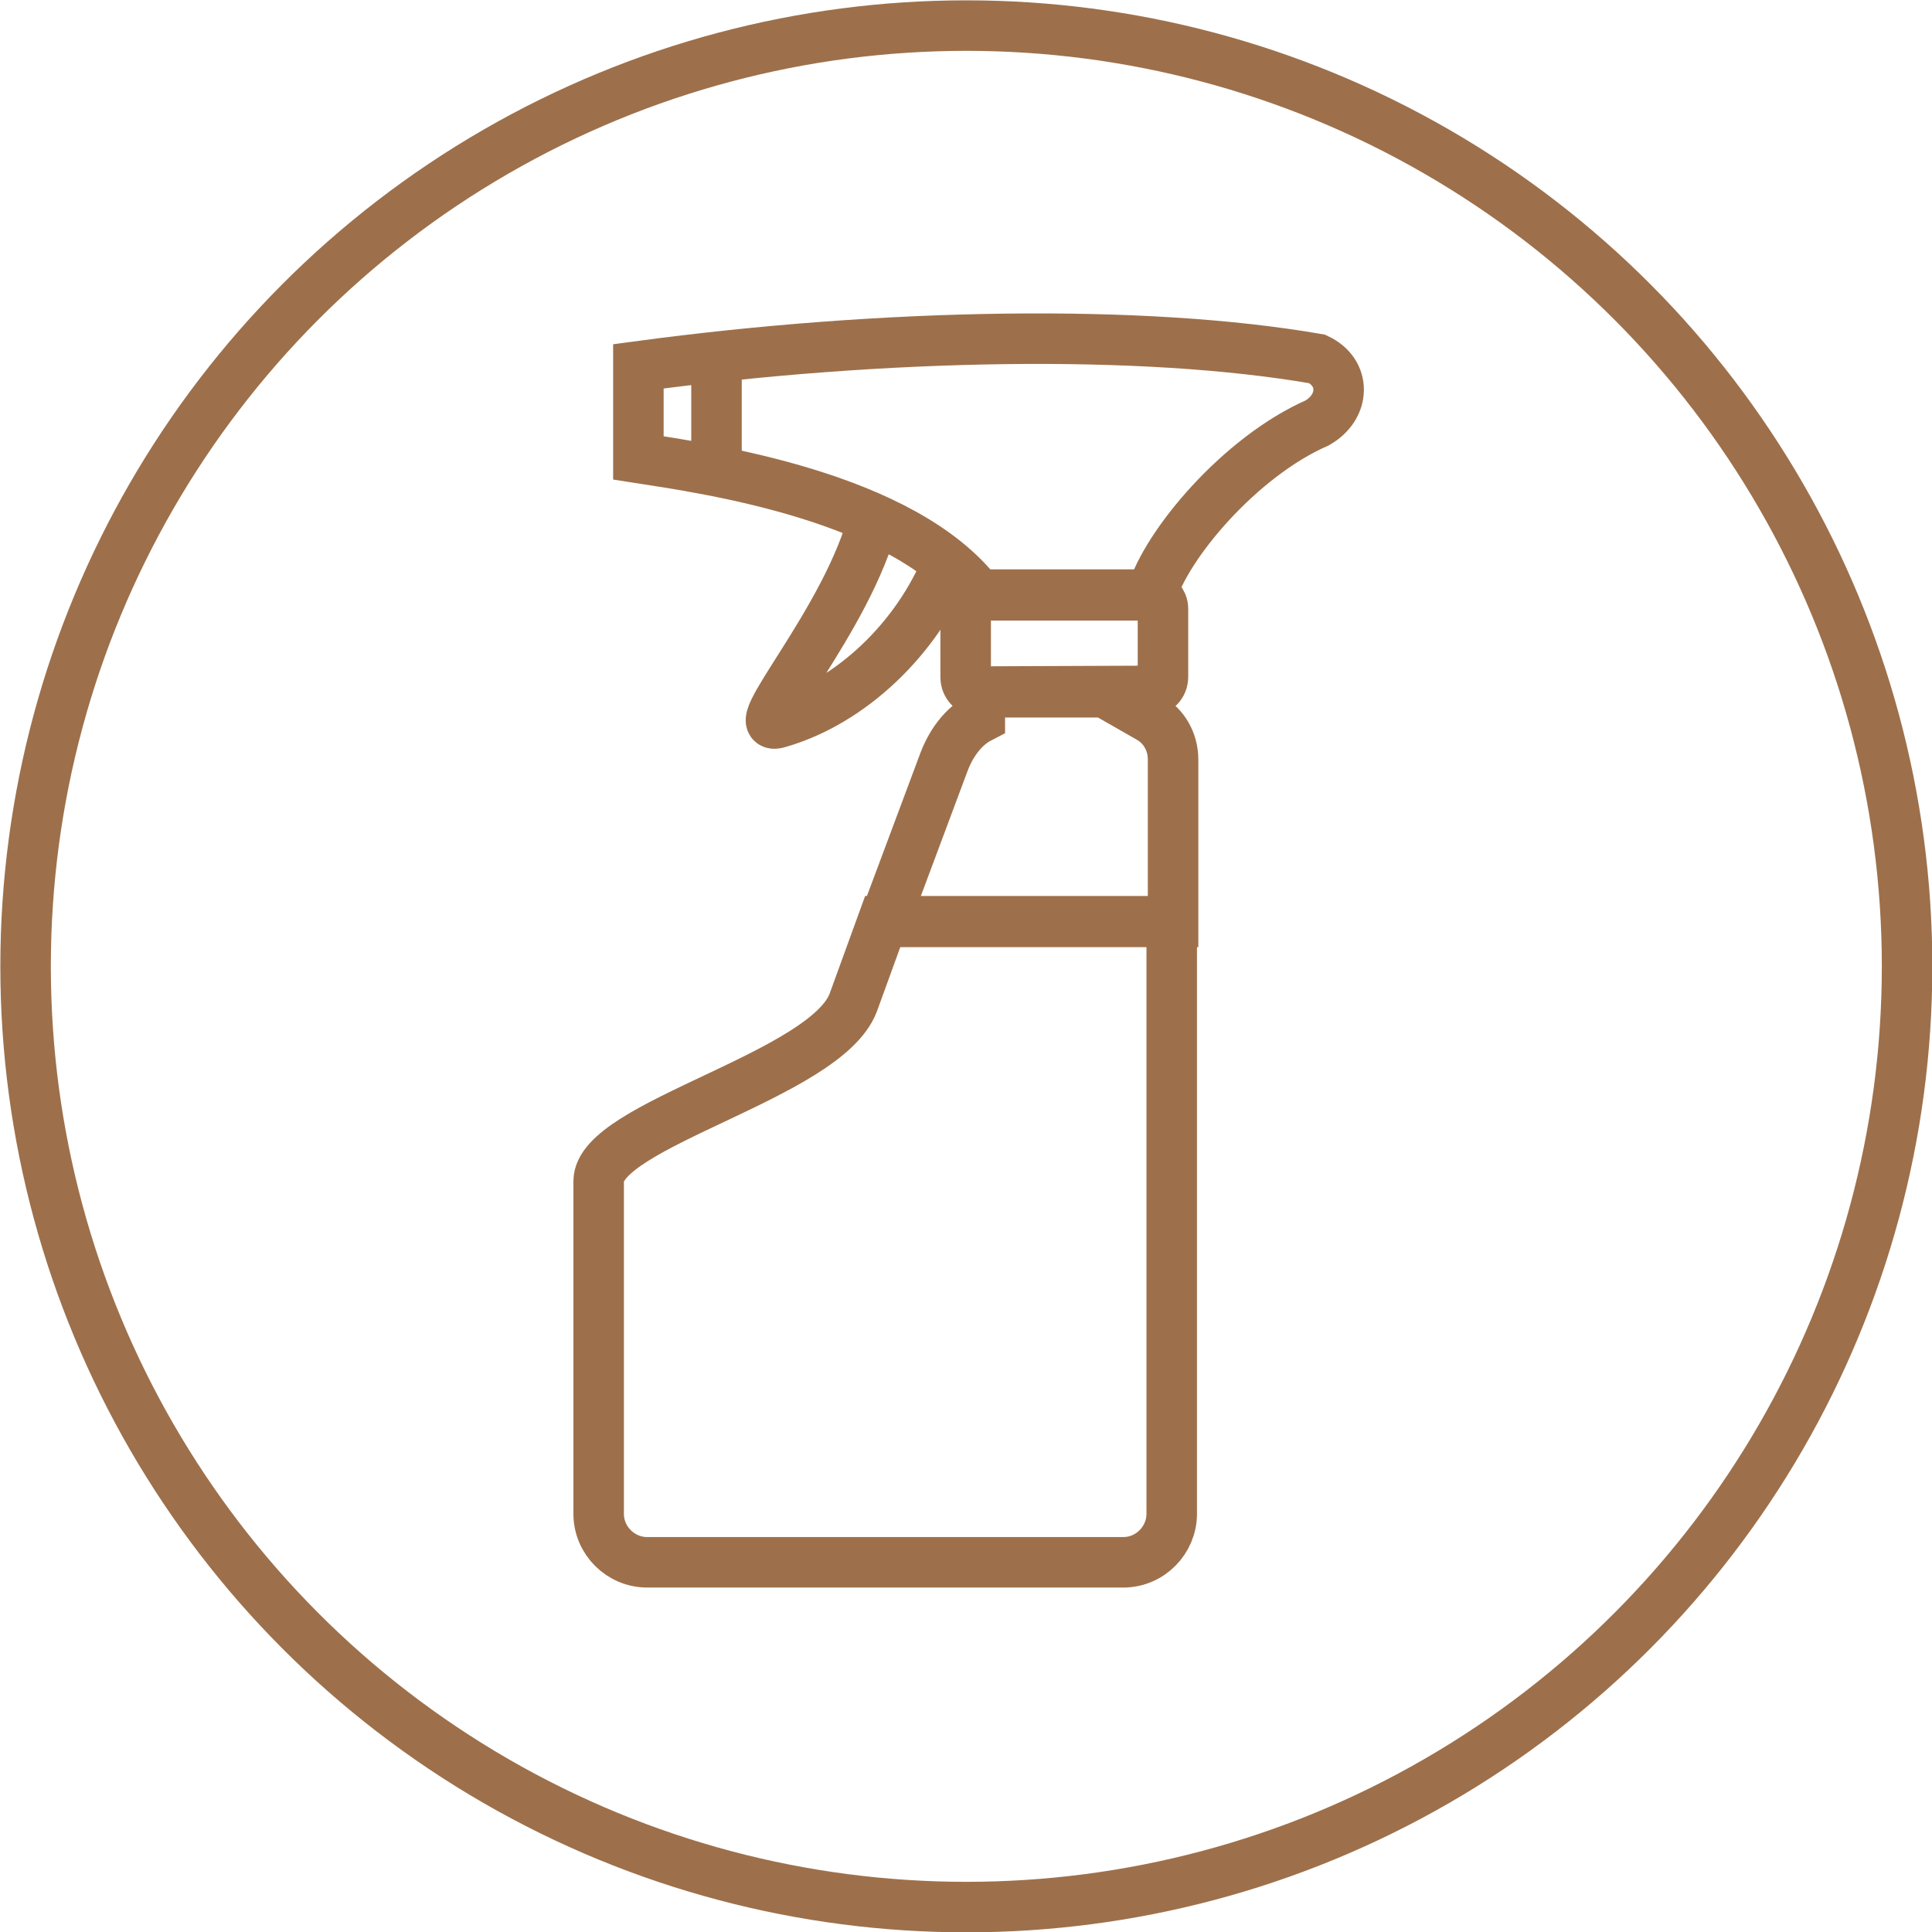
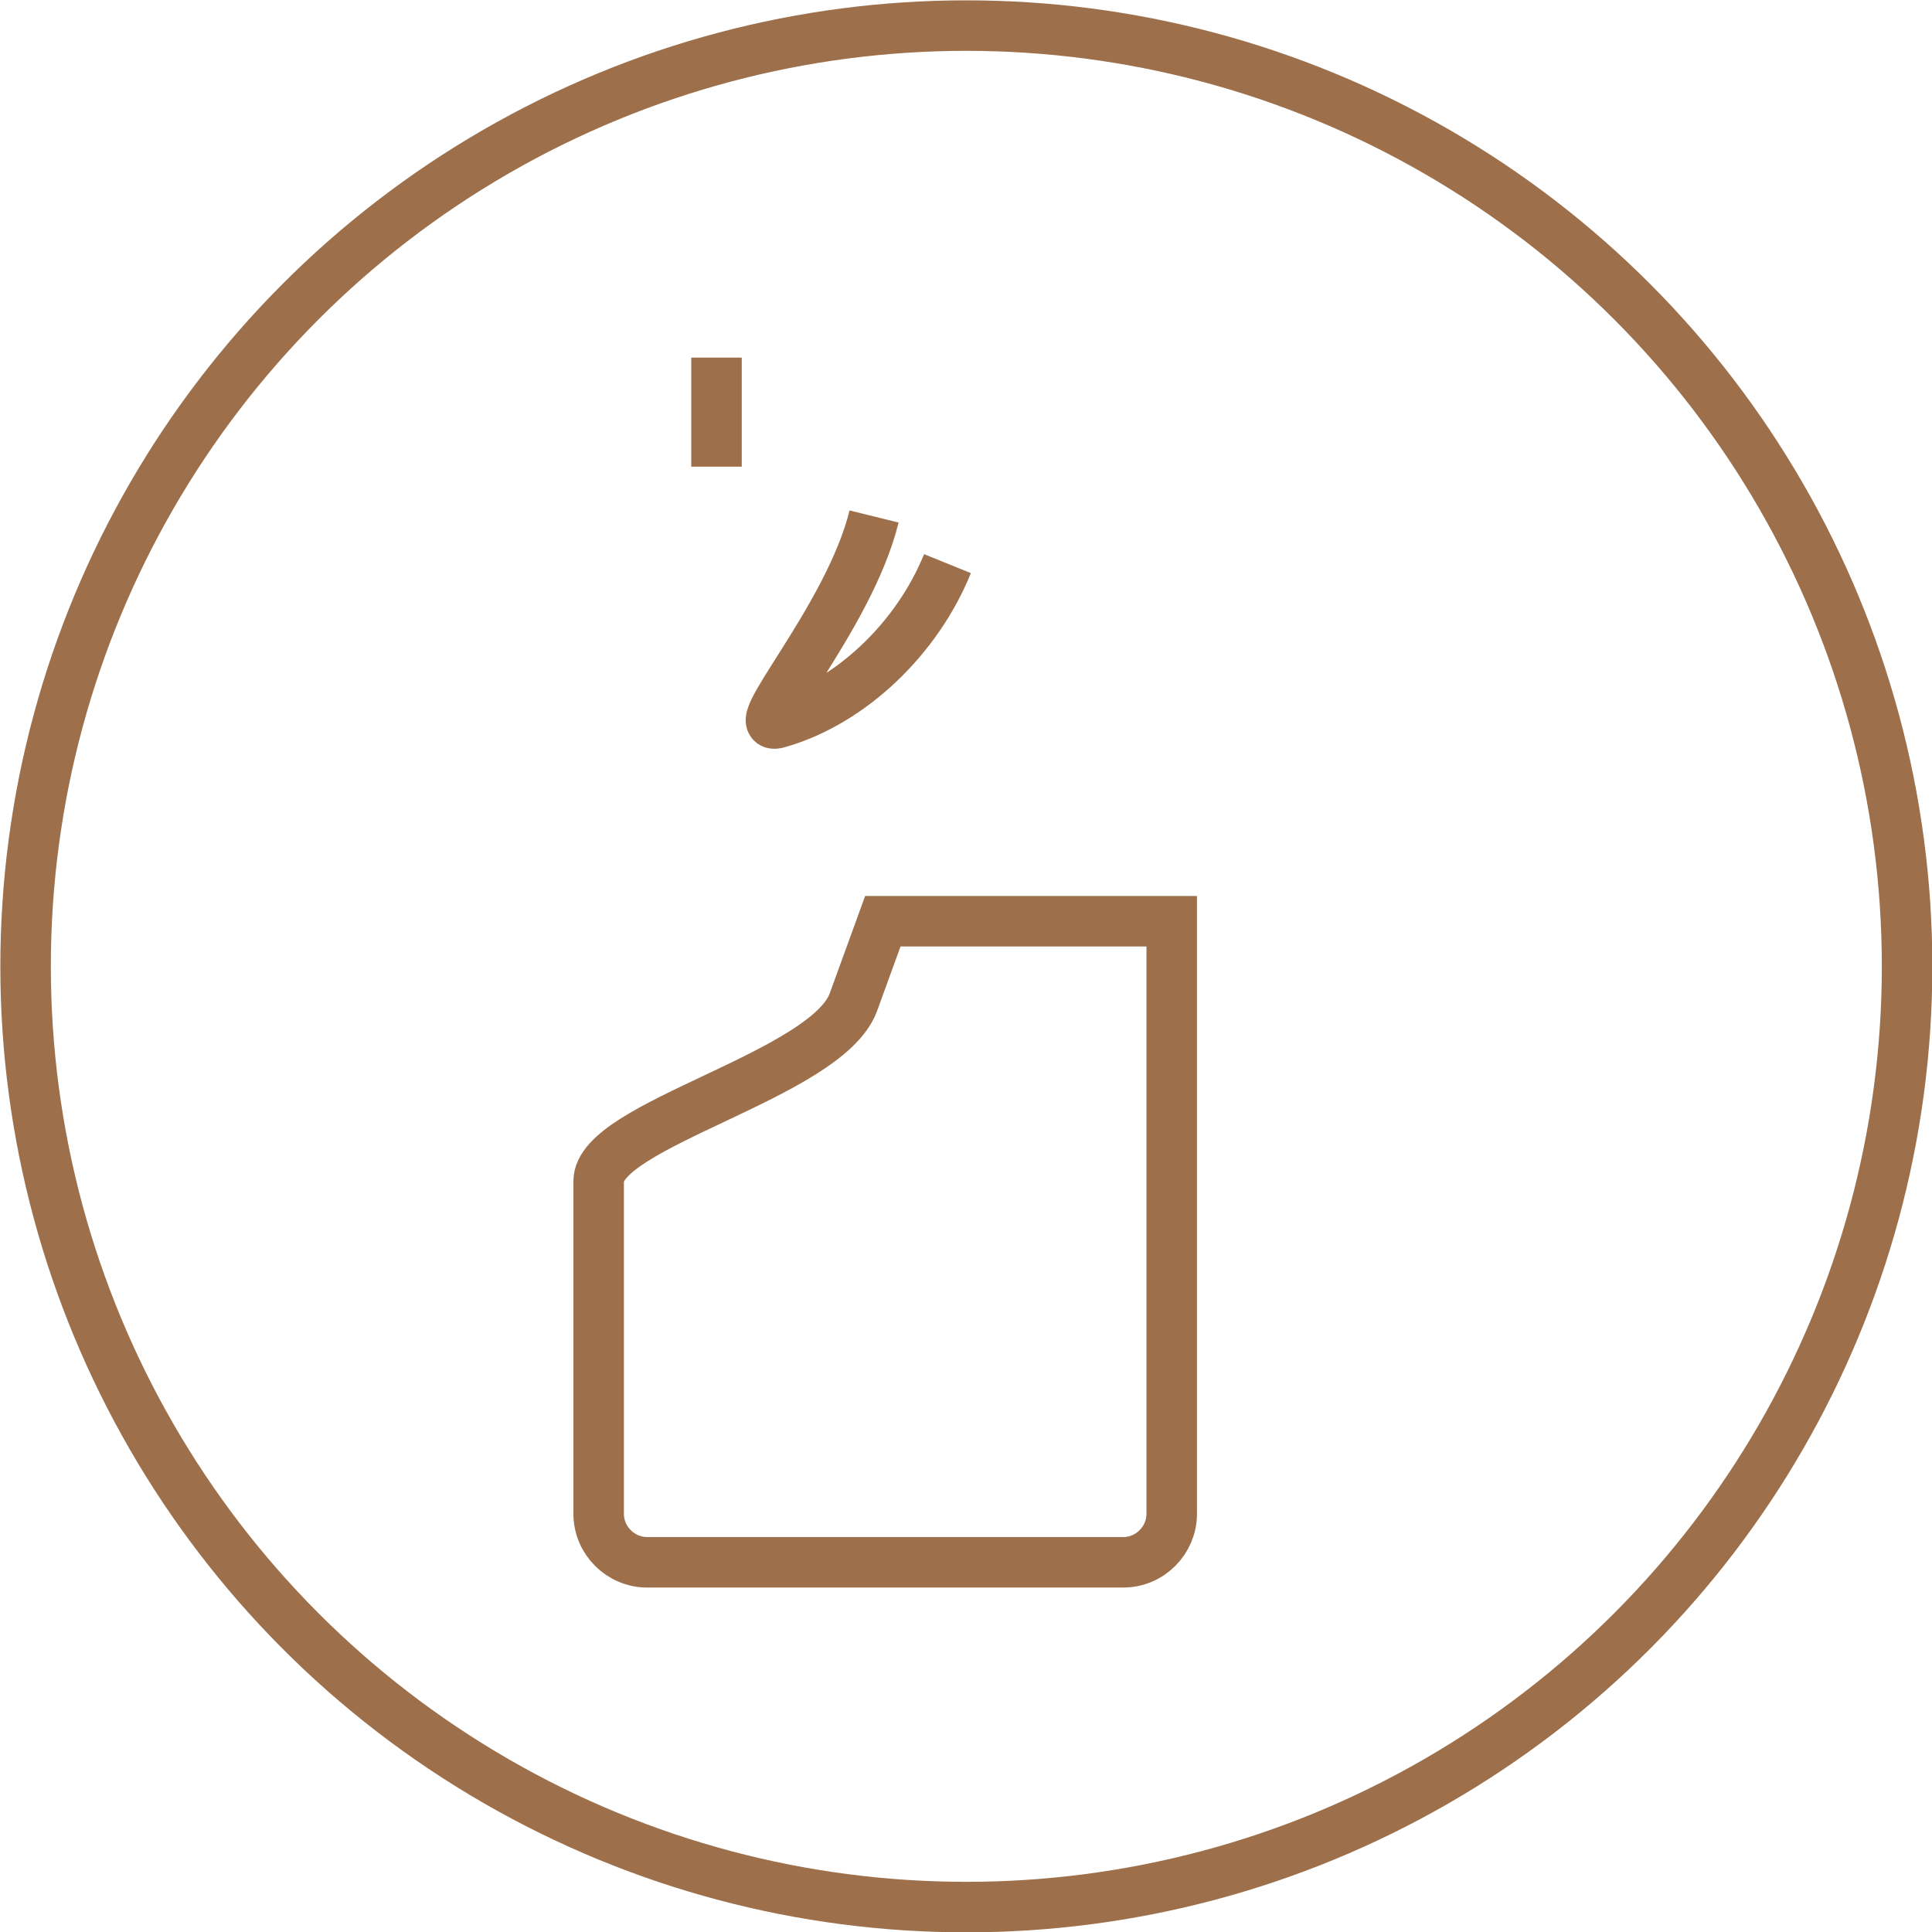
<svg xmlns="http://www.w3.org/2000/svg" xml:space="preserve" viewBox="0 0 28.69 28.69">
  <style>.st6{fill:none;stroke:#9d704b;stroke-width:.75;stroke-miterlimit:10}</style>
  <circle id="Marco_redondo" cx="14.35" cy="14.35" r="13.97" class="st6" />
  <g id="Capa_1">
    <path d="M12.98 7.67c-.38 1.54-1.98 3.25-1.41 3.06 1.07-.31 2.05-1.25 2.5-2.36M10.64 5.31v1.62" class="st6" />
-     <path d="M17.1 8.83c.22-.75 1.32-2.05 2.46-2.55.42-.24.43-.75 0-.95-2.59-.45-6.44-.38-10.08.11V6.8c1.03.16 3.92.57 5.05 2.03zM17.07 10.26c.11 0 .2-.09.2-.21V9.04c0-.1-.08-.19-.18-.2h-2.57c-.1.01-.18.1-.18.2v1.02c0 .11.09.21.21.21zM17.07 10.66v-.38h-2.52v.38c-.31.16-.47.49-.53.65l-.68 1.82-.21.56h4.29v-2.41c0-.27-.14-.5-.35-.62z" class="st6" />
    <path d="M12.67 14.89c-.41 1.08-3.78 1.81-3.78 2.65v4.94c0 .4.33.72.72.72h7.07c.4 0 .72-.33.72-.72v-8.8h-4.29z" class="st6" />
  </g>
</svg>